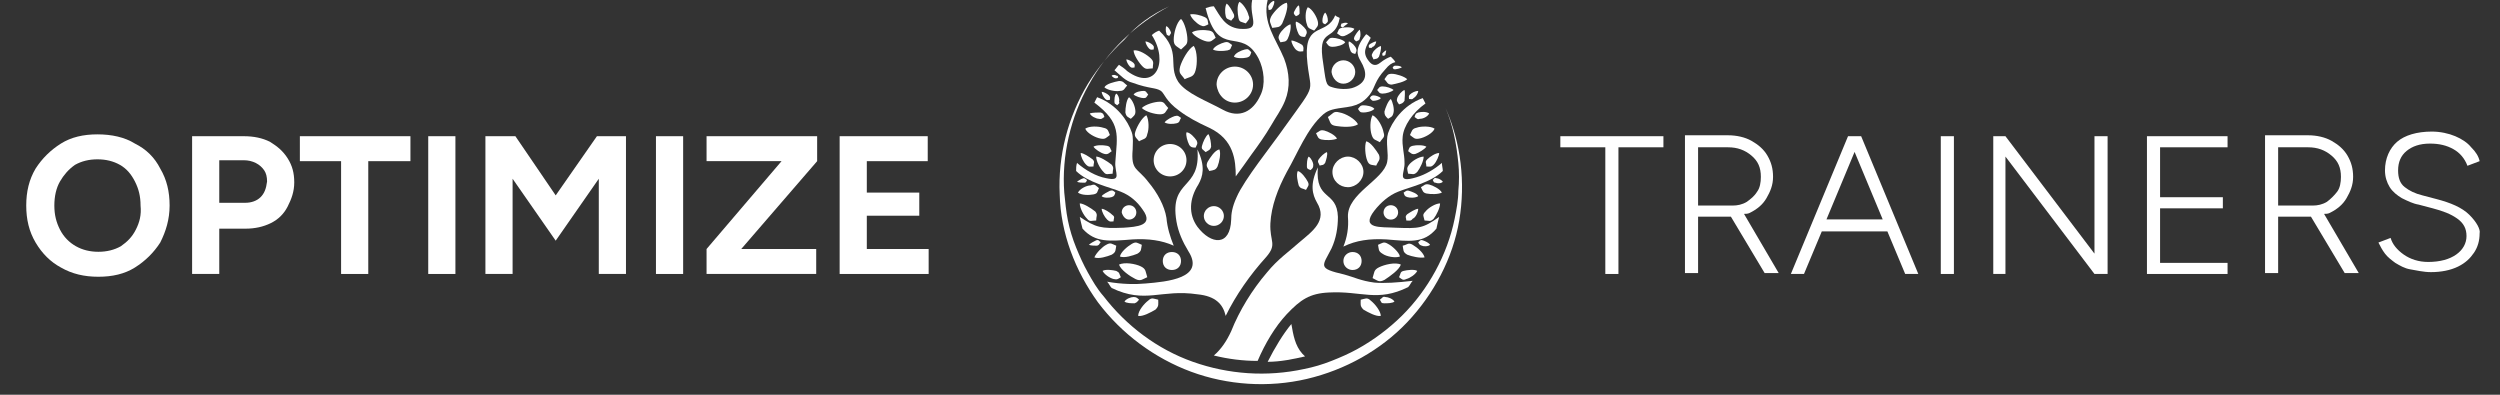
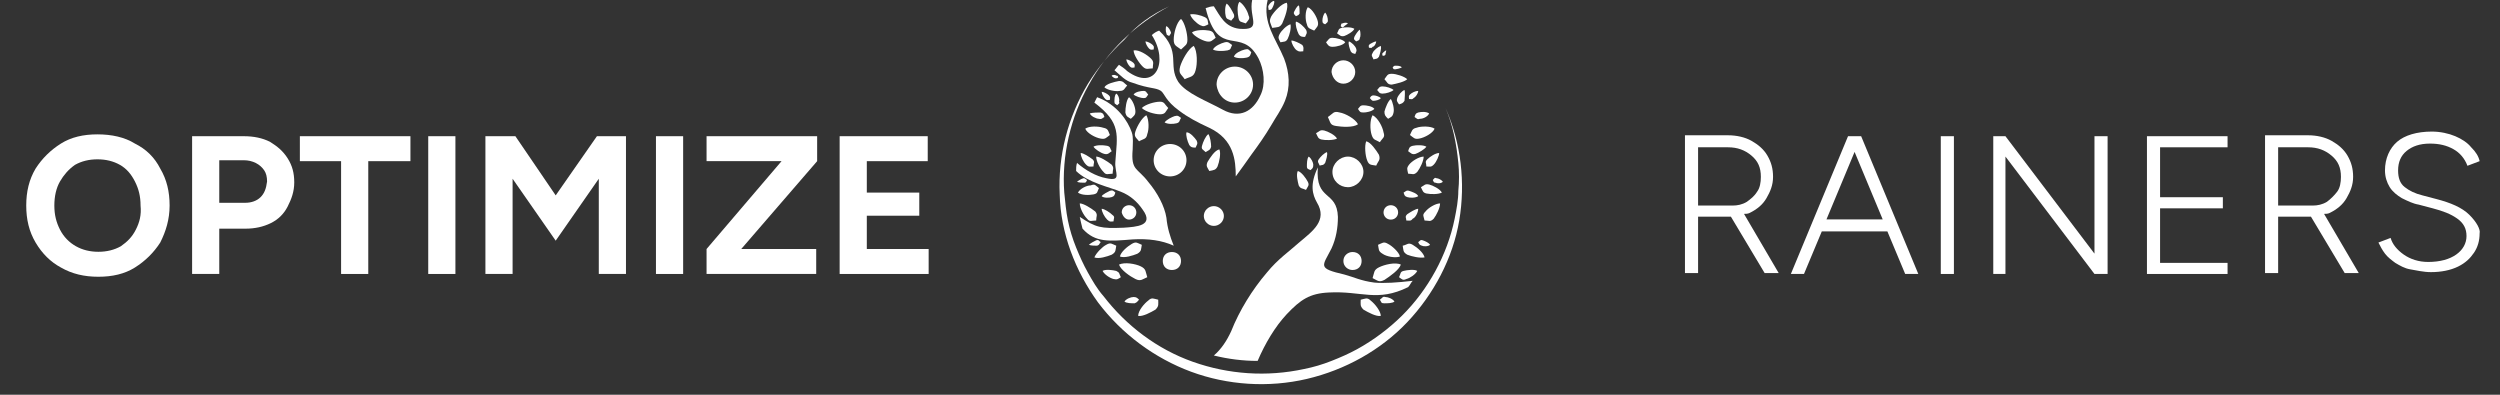
<svg xmlns="http://www.w3.org/2000/svg" width="133" height="21" viewBox="0 0 133 21" fill="none">
  <rect x="0" y="0" width="133" height="21" fill="#333333" stroke="none" />
  <path d="M7.179 7.639C6.63 7.295 5.932 7.148 5.184 7.148C4.437 7.148 3.788 7.295 3.24 7.639C2.692 7.984 2.243 8.426 1.894 8.968C1.545 9.558 1.396 10.197 1.396 10.935C1.396 11.673 1.545 12.312 1.894 12.903C2.243 13.493 2.692 13.936 3.24 14.231C3.838 14.575 4.486 14.723 5.234 14.723C5.982 14.723 6.63 14.575 7.179 14.231C7.727 13.886 8.176 13.444 8.525 12.903C8.824 12.312 9.023 11.673 9.023 10.935C9.023 10.197 8.874 9.558 8.525 8.968C8.225 8.377 7.777 7.935 7.179 7.639ZM7.228 12.214C7.029 12.607 6.78 12.854 6.431 13.099C6.082 13.296 5.683 13.395 5.234 13.395C4.786 13.395 4.387 13.296 4.038 13.099C3.689 12.903 3.39 12.607 3.19 12.214C2.991 11.82 2.891 11.427 2.891 10.935C2.891 10.443 2.991 10.001 3.19 9.656C3.39 9.312 3.639 9.017 3.988 8.771C4.337 8.574 4.736 8.476 5.184 8.476C5.633 8.476 6.032 8.574 6.381 8.771C6.73 8.968 6.979 9.263 7.179 9.656C7.378 10.05 7.478 10.443 7.478 10.935C7.527 11.427 7.428 11.82 7.228 12.214Z" fill="white" />
  <path d="M14.358 7.541C13.959 7.344 13.51 7.246 12.962 7.246H11.466H10.22V14.575H11.665V12.165H13.061C13.56 12.165 14.009 12.066 14.407 11.87C14.806 11.673 15.105 11.378 15.305 10.984C15.504 10.591 15.654 10.197 15.654 9.705C15.654 9.214 15.554 8.82 15.305 8.426C15.056 8.033 14.756 7.787 14.358 7.541ZM13.859 10.492C13.66 10.689 13.361 10.788 13.061 10.788H11.665V8.525H12.962C13.211 8.525 13.41 8.574 13.61 8.672C13.809 8.771 13.959 8.918 14.059 9.066C14.158 9.214 14.208 9.41 14.208 9.656C14.158 10.05 14.059 10.296 13.859 10.492Z" fill="white" />
  <path d="M15.953 8.574H18.146V14.575H19.592V8.574H21.835V7.246H15.953V8.574Z" fill="white" />
  <path d="M24.228 7.246H22.782V14.575H24.228V7.246Z" fill="white" />
  <path d="M31.856 7.246H31.756L29.563 10.394L27.419 7.246H27.27H25.824V14.575H27.27V9.509L29.563 12.804L31.856 9.509V14.575H33.302V7.246H31.856Z" fill="white" />
  <path d="M36.343 7.246H34.897V14.575H36.343V7.246Z" fill="white" />
  <path d="M37.589 8.574H41.578L37.589 13.247V14.575H43.422V13.247H39.434L43.472 8.574V7.246H37.589V8.574Z" fill="white" />
  <path d="M46.114 11.476H48.906V10.246H46.114V8.574H49.355V7.246H46.114H45.765H44.669V14.575H45.765H46.114H49.404V13.247H46.114V11.476Z" fill="white" />
-   <path d="M83.01 7.836H85.403V14.575H86.101V7.836H88.494V7.246H83.01V7.836Z" fill="white" />
  <path d="M93.08 11.329C93.479 11.132 93.778 10.886 93.977 10.542C94.177 10.197 94.326 9.853 94.326 9.41C94.326 8.968 94.227 8.623 94.027 8.279C93.828 7.935 93.529 7.689 93.18 7.492C92.831 7.295 92.382 7.197 91.933 7.197H90.338H89.64V14.526H90.338V11.525H91.784C91.883 11.525 91.983 11.525 92.083 11.525L93.878 14.526H94.626L92.781 11.378C92.881 11.378 92.98 11.378 93.08 11.329ZM90.338 10.984V7.836H91.933C92.432 7.836 92.831 7.984 93.18 8.279C93.529 8.574 93.678 8.918 93.678 9.41C93.678 9.705 93.628 10.001 93.479 10.197C93.329 10.443 93.13 10.591 92.93 10.738C92.681 10.886 92.432 10.935 92.183 10.935H90.338V10.984Z" fill="white" />
  <path d="M98.315 7.246L95.274 14.575H95.972L96.919 12.312H100.409L101.356 14.575H102.054L99.013 7.246H98.315ZM100.16 11.673H97.168L98.664 8.082L100.16 11.673Z" fill="white" />
  <path d="M103.948 7.246H103.25V14.575H103.948V7.246Z" fill="white" />
  <path d="M111.426 13.493L106.69 7.246H106.042V14.575H106.69V8.328L111.426 14.575H112.124V7.246H111.426V13.493Z" fill="white" />
  <path d="M114.218 7.246V14.575H114.916H118.506V13.985H114.916V11.083H118.256V10.492H114.916V7.836H118.506V7.246H114.916H114.218Z" fill="white" />
  <path d="M123.939 11.329C124.338 11.132 124.637 10.886 124.837 10.542C125.036 10.197 125.186 9.853 125.186 9.41C125.186 8.968 125.086 8.623 124.887 8.279C124.687 7.935 124.388 7.689 124.039 7.492C123.69 7.295 123.241 7.197 122.793 7.197H121.197H120.5V14.526H121.197V11.525H122.643C122.743 11.525 122.843 11.525 122.942 11.525L124.737 14.526H125.485L123.64 11.378C123.74 11.378 123.84 11.378 123.939 11.329ZM121.197 10.984V7.836H122.793C123.291 7.836 123.69 7.984 124.039 8.279C124.388 8.574 124.538 8.918 124.538 9.41C124.538 9.705 124.488 10.001 124.338 10.197C124.189 10.394 123.989 10.591 123.79 10.738C123.541 10.886 123.291 10.935 123.042 10.935H121.197V10.984Z" fill="white" />
  <path d="M131.368 11.427C130.969 11.034 130.37 10.787 129.623 10.591L128.875 10.394C128.476 10.296 128.177 10.148 127.928 9.951C127.678 9.755 127.579 9.459 127.579 9.066C127.579 8.623 127.728 8.279 128.027 8.033C128.326 7.787 128.725 7.639 129.274 7.639C129.772 7.639 130.171 7.738 130.52 7.935C130.869 8.131 131.118 8.426 131.268 8.82L131.916 8.574C131.866 8.328 131.717 8.082 131.467 7.836C131.268 7.59 130.969 7.394 130.62 7.246C130.271 7.098 129.822 7 129.373 7C128.576 7 127.928 7.197 127.529 7.541C127.13 7.885 126.881 8.426 126.881 9.066C126.881 9.41 126.98 9.705 127.13 9.951C127.28 10.197 127.529 10.394 127.778 10.542C128.077 10.689 128.376 10.837 128.675 10.886L129.423 11.083C129.972 11.23 130.37 11.378 130.719 11.624C131.068 11.87 131.218 12.165 131.218 12.558C131.218 12.952 131.019 13.296 130.67 13.542C130.321 13.788 129.822 13.936 129.174 13.936C128.675 13.936 128.227 13.788 127.878 13.542C127.529 13.296 127.28 13.001 127.18 12.657L126.532 12.903C126.631 13.099 126.731 13.296 126.881 13.493C127.03 13.69 127.23 13.837 127.429 13.985C127.678 14.132 127.928 14.28 128.227 14.329C128.526 14.378 128.925 14.477 129.324 14.477C129.872 14.477 130.37 14.378 130.769 14.182C131.168 13.985 131.417 13.739 131.617 13.444C131.816 13.149 131.916 12.804 131.916 12.411C131.966 12.214 131.766 11.82 131.368 11.427Z" fill="white" />
-   <path d="M68.701 17.237C68.799 17.812 68.896 18.386 69.284 18.817C69.332 18.865 69.381 18.913 69.429 18.961C68.799 19.104 68.119 19.248 67.44 19.248C67.828 18.482 68.265 17.764 68.701 17.237ZM63.703 7.948C64.14 8.858 63.994 9.385 63.752 9.816C63.266 10.582 63.218 11.396 63.703 12.066C64.431 13.024 65.45 13.119 65.499 11.683C65.499 11.396 65.547 11.012 65.79 10.486C66.178 9.576 67.682 7.709 68.313 6.799C70.206 4.166 69.672 5.123 69.526 3.016C69.429 1.149 70.594 1.915 71.031 0.814C71.128 0.91 71.225 0.91 71.273 0.958C71.031 2.25 70.157 1.436 70.351 3.064C70.546 4.357 70.497 4.549 70.885 4.644C71.176 4.74 71.71 4.788 72.05 4.644C72.778 4.357 72.729 3.83 72.39 3.256C72.195 2.921 72.05 2.586 72.681 1.819C72.778 1.867 72.826 1.915 72.923 2.011C72.681 2.49 72.438 2.777 72.826 3.256C72.972 3.447 73.166 3.543 73.409 3.352C73.651 3.16 73.845 3.064 73.991 3.016C74.088 3.112 74.185 3.208 74.234 3.304C74.04 3.352 73.894 3.447 73.7 3.687C73.118 4.309 73.166 4.644 72.875 5.027C72.681 5.267 72.39 5.602 71.662 5.698C70.934 5.794 70.691 5.841 70.4 6.081C69.526 6.847 69.041 8.14 68.459 9.145C67.974 10.055 67.634 10.965 67.585 11.874C67.537 12.88 67.974 12.976 67.343 13.694C66.518 14.604 65.741 15.705 65.207 16.806C65.062 16.184 64.674 15.753 63.703 15.657C61.762 15.37 60.937 16.184 59.142 15.322C59.044 15.226 58.996 15.082 58.899 14.987C59.724 15.13 60.403 15.13 60.937 15.082C62.102 14.987 64.14 14.795 63.218 13.359C62.927 12.88 62.684 12.353 62.587 11.779C62.199 9.48 63.897 10.151 63.703 7.948ZM73.797 8.618C73.894 8.188 73.7 7.565 73.845 7.086C74.04 6.512 74.622 5.602 75.689 5.219C75.738 5.315 75.787 5.41 75.835 5.506C75.156 5.985 74.67 6.703 74.622 7.278C74.573 7.757 74.719 8.188 74.719 8.618C74.767 9.193 74.234 9.768 75.35 9.432C75.835 9.289 76.32 9.002 76.709 8.666C76.709 8.81 76.757 8.954 76.757 9.097C76.126 9.72 74.962 9.959 74.379 10.199C73.894 10.39 73.457 10.773 73.118 11.204C72.341 12.21 73.506 12.066 74.234 12.114C75.495 12.162 75.689 12.162 76.563 11.539C76.514 11.731 76.466 11.922 76.417 12.162C75.738 12.976 74.962 12.832 73.748 12.736C72.875 12.688 72.147 12.784 71.468 13.119C71.662 12.64 71.759 12.114 71.71 11.539C71.662 10.294 73.603 9.576 73.797 8.618Z" fill="white" />
  <path d="M61.083 9.672C61.569 10.246 61.957 10.965 62.054 11.587C62.102 12.114 62.248 12.593 62.442 13.071C61.811 12.784 61.083 12.688 60.258 12.736C59.045 12.832 58.269 12.928 57.589 12.162C57.541 11.97 57.492 11.779 57.444 11.539C58.317 12.114 58.56 12.162 59.773 12.114C60.452 12.066 61.423 12.018 60.792 11.156C60.501 10.725 60.113 10.39 59.627 10.199C59.045 9.959 57.88 9.72 57.249 9.097C57.249 8.954 57.249 8.81 57.298 8.666C57.735 9.049 58.317 9.385 58.851 9.48C59.724 9.672 59.288 9.193 59.336 8.618C59.433 7.182 59.676 6.56 58.22 5.458C58.269 5.363 58.317 5.267 58.366 5.171C59.433 5.554 60.016 6.464 60.21 7.038C60.307 7.326 60.258 7.661 60.258 7.948C60.161 9.097 60.501 8.906 61.083 9.672ZM70.061 10.773C69.818 10.342 69.673 9.816 70.109 8.906C69.964 10.725 71.128 10.103 71.177 11.539C71.177 12.114 71.08 12.688 70.837 13.215C70.352 14.173 70.061 14.268 71.517 14.604C72.05 14.747 72.39 14.939 73.118 15.034C73.652 15.082 74.331 15.034 75.156 14.939C75.059 15.034 75.011 15.178 74.914 15.274C73.264 16.088 72.439 15.465 70.692 15.561C69.673 15.609 69.187 15.944 68.459 16.71C67.829 17.381 67.295 18.29 66.906 19.2C66.13 19.2 65.354 19.104 64.577 18.913C64.965 18.578 65.257 18.147 65.499 17.62C65.936 16.519 66.615 15.418 67.392 14.508C67.974 13.79 68.605 13.359 69.139 12.88C69.818 12.305 70.643 11.731 70.061 10.773ZM65.742 9.385C65.742 8.523 65.645 7.421 64.335 6.799C63.704 6.512 63.17 6.224 62.733 5.889C62.005 5.363 61.957 4.98 61.763 4.836C61.471 4.644 61.18 4.74 60.258 4.405C59.87 4.309 59.627 4.022 59.288 3.735C59.385 3.639 59.433 3.543 59.53 3.447C59.676 3.543 59.822 3.639 59.967 3.783C61.471 4.884 62.199 3.304 61.277 1.867C61.374 1.772 61.52 1.676 61.666 1.628C62.879 2.777 62.102 3.447 62.685 4.357C63.121 4.98 64.189 5.363 65.062 5.841C65.936 6.32 66.664 5.937 67.052 5.075C67.343 4.501 67.246 3.687 66.955 3.112C66.033 1.341 64.82 3.208 64.14 0.431C64.286 0.383 64.432 0.335 64.577 0.335C64.917 0.862 65.159 1.436 65.936 1.532C67.198 1.628 66.421 0.958 66.615 0C66.761 0 66.858 0 67.004 0C67.149 0 67.295 0 67.44 0C67.149 1.197 67.877 2.059 68.314 3.112C68.605 3.878 68.653 4.644 68.362 5.363C68.168 5.841 67.877 6.224 67.634 6.655C67.295 7.23 66.955 7.709 66.567 8.235C66.324 8.571 66.033 9.002 65.742 9.385Z" fill="white" />
  <path d="M64.529 2.633C64.626 2.442 64.966 2.298 65.16 2.25C65.354 2.203 65.403 2.298 65.548 2.394C65.451 2.586 65.499 2.633 65.305 2.681C65.063 2.729 64.674 2.729 64.529 2.633ZM63.316 0.766C63.364 0.958 63.656 1.245 63.85 1.341C64.044 1.436 64.092 1.389 64.286 1.293C64.238 1.101 64.286 1.006 64.092 0.91C63.898 0.814 63.51 0.718 63.316 0.766ZM63.51 2.442C63.219 2.586 62.879 3.208 62.782 3.543C62.685 3.926 62.831 3.926 63.025 4.214C63.316 4.07 63.51 4.118 63.607 3.735C63.704 3.4 63.704 2.729 63.51 2.442ZM58.754 4.644C58.9 4.788 59.337 4.884 59.579 4.836C59.822 4.836 59.822 4.692 59.967 4.549C59.773 4.405 59.773 4.309 59.531 4.309C59.288 4.357 58.851 4.453 58.754 4.644ZM60.307 5.027C60.404 5.123 60.695 5.219 60.841 5.219C60.986 5.219 60.986 5.171 61.084 5.027C60.986 4.932 60.986 4.836 60.841 4.836C60.695 4.836 60.404 4.884 60.307 5.027ZM60.744 5.746C60.938 5.937 61.423 6.081 61.714 6.081C62.005 6.081 62.005 5.937 62.151 5.746C61.957 5.554 61.957 5.411 61.714 5.411C61.423 5.411 60.938 5.554 60.744 5.746ZM58.609 4.884C58.609 4.98 58.706 5.171 58.803 5.267C58.9 5.363 58.948 5.315 59.045 5.315C59.045 5.219 59.094 5.171 58.997 5.075C58.9 4.98 58.706 4.884 58.609 4.884ZM60.064 5.171C59.919 5.315 59.87 5.746 59.87 5.985C59.919 6.225 60.016 6.225 60.161 6.32C60.307 6.177 60.404 6.129 60.404 5.937C60.404 5.698 60.258 5.315 60.064 5.171ZM60.986 6.129C60.744 6.272 60.501 6.703 60.404 6.991C60.307 7.278 60.453 7.326 60.598 7.517C60.841 7.374 60.986 7.422 61.035 7.134C61.132 6.895 61.132 6.368 60.986 6.129ZM63.122 7.038C63.073 7.182 63.17 7.517 63.267 7.709C63.364 7.852 63.461 7.852 63.607 7.852C63.656 7.709 63.752 7.661 63.656 7.469C63.558 7.326 63.316 7.038 63.122 7.038ZM64.869 7.948C64.626 7.996 64.383 8.379 64.238 8.619C64.141 8.858 64.238 8.906 64.335 9.097C64.578 9.049 64.674 9.049 64.772 8.858C64.869 8.619 64.966 8.14 64.869 7.948ZM57.492 8.14C57.492 8.331 57.638 8.619 57.784 8.762C57.929 8.906 57.978 8.858 58.172 8.858C58.172 8.666 58.269 8.619 58.123 8.475C57.929 8.331 57.638 8.14 57.492 8.14ZM58.609 11.108C58.609 11.252 58.754 11.539 58.9 11.683C59.045 11.826 59.094 11.779 59.239 11.779C59.239 11.635 59.337 11.539 59.191 11.444C59.045 11.3 58.754 11.108 58.609 11.108ZM57.347 10.246C57.541 10.39 57.929 10.39 58.172 10.342C58.414 10.294 58.366 10.199 58.463 10.007C58.269 9.863 58.269 9.768 58.026 9.863C57.784 9.863 57.444 10.055 57.347 10.246ZM58.657 14.412C58.754 14.604 59.045 14.795 59.239 14.843C59.434 14.891 59.482 14.843 59.628 14.747C59.531 14.556 59.579 14.508 59.385 14.412C59.191 14.364 58.803 14.316 58.657 14.412ZM59.531 14.077C59.628 14.364 60.113 14.699 60.404 14.843C60.695 14.987 60.792 14.843 61.035 14.747C60.938 14.46 60.986 14.316 60.695 14.173C60.404 14.029 59.822 13.933 59.531 14.077ZM58.22 13.694C58.463 13.79 58.9 13.646 59.142 13.55C59.385 13.407 59.337 13.311 59.385 13.071C59.142 12.976 59.094 12.88 58.851 13.024C58.657 13.119 58.317 13.454 58.22 13.694ZM59.579 13.646C59.822 13.742 60.258 13.598 60.501 13.502C60.744 13.359 60.695 13.263 60.744 13.024C60.501 12.928 60.453 12.832 60.21 12.976C59.967 13.119 59.628 13.407 59.579 13.646ZM68.654 1.293C68.46 1.341 68.168 1.628 68.072 1.819C67.974 2.011 68.023 2.059 68.12 2.25C68.314 2.203 68.411 2.25 68.508 2.059C68.605 1.867 68.702 1.484 68.654 1.293ZM57.735 6.847C57.832 7.086 58.269 7.326 58.56 7.374C58.803 7.422 58.851 7.326 59.045 7.182C58.948 6.943 58.948 6.847 58.706 6.799C58.414 6.703 57.929 6.703 57.735 6.847ZM65.936 0.096C65.791 0.287 65.839 0.718 65.888 0.958C65.936 1.197 66.033 1.149 66.276 1.245C66.421 1.053 66.519 1.006 66.421 0.814C66.373 0.575 66.13 0.192 65.936 0.096ZM60.307 2.681C60.307 2.921 60.598 3.352 60.792 3.543C60.986 3.735 61.084 3.639 61.326 3.639C61.326 3.4 61.423 3.304 61.229 3.112C61.035 2.921 60.598 2.633 60.307 2.681ZM60.938 2.203C60.938 2.298 61.035 2.49 61.132 2.586C61.229 2.681 61.278 2.633 61.375 2.633C61.375 2.538 61.423 2.49 61.326 2.394C61.229 2.298 61.035 2.203 60.938 2.203ZM59.919 3.16C59.919 3.256 60.016 3.447 60.113 3.543C60.21 3.639 60.258 3.591 60.356 3.591C60.356 3.495 60.404 3.447 60.307 3.352C60.21 3.256 60.016 3.16 59.919 3.16ZM65.257 0.192C65.16 0.335 65.16 0.67 65.208 0.862C65.257 1.053 65.354 1.006 65.499 1.101C65.597 0.958 65.694 0.958 65.645 0.766C65.548 0.575 65.403 0.287 65.257 0.192ZM62.831 1.006C62.588 1.197 62.442 1.772 62.442 2.107C62.442 2.442 62.588 2.442 62.831 2.633C63.073 2.394 63.17 2.394 63.17 2.107C63.17 1.772 63.025 1.197 62.831 1.006ZM63.413 1.724C63.51 1.915 63.947 2.155 64.189 2.203C64.432 2.25 64.48 2.155 64.674 2.011C64.578 1.819 64.578 1.676 64.335 1.628C64.092 1.58 63.607 1.58 63.413 1.724ZM65.645 3.017C65.791 3.112 66.13 3.112 66.325 3.064C66.519 3.017 66.519 2.921 66.567 2.777C66.421 2.633 66.421 2.586 66.227 2.633C66.033 2.681 65.694 2.825 65.645 3.017ZM59.142 4.022C59.142 4.07 59.288 4.166 59.337 4.166C59.434 4.166 59.434 4.166 59.482 4.118C59.482 4.07 59.482 4.022 59.385 4.022C59.337 3.974 59.191 3.974 59.142 4.022ZM61.957 6.512C62.103 6.608 62.394 6.608 62.588 6.56C62.782 6.512 62.733 6.416 62.831 6.272C62.685 6.177 62.685 6.129 62.491 6.177C62.345 6.225 62.054 6.368 61.957 6.512ZM57.978 6.033C58.026 6.177 58.317 6.32 58.463 6.32C58.609 6.368 58.657 6.272 58.754 6.225C58.706 6.081 58.706 6.033 58.56 5.985C58.414 5.985 58.123 5.985 57.978 6.033ZM58.317 8.331C58.317 8.571 58.511 8.954 58.706 9.145C58.851 9.337 58.948 9.241 59.191 9.241C59.191 9.002 59.288 8.954 59.142 8.762C58.9 8.571 58.511 8.331 58.317 8.331ZM58.172 7.805C58.269 7.948 58.56 8.14 58.754 8.188C58.948 8.235 58.997 8.14 59.142 8.044C59.045 7.9 59.094 7.805 58.9 7.757C58.657 7.709 58.317 7.709 58.172 7.805ZM57.298 9.672C57.395 9.72 57.59 9.72 57.687 9.72C57.784 9.72 57.784 9.672 57.832 9.576C57.735 9.528 57.735 9.48 57.638 9.48C57.492 9.528 57.347 9.624 57.298 9.672ZM58.609 10.438C58.706 10.534 58.997 10.534 59.142 10.486C59.288 10.438 59.288 10.39 59.337 10.246C59.239 10.151 59.191 10.103 59.045 10.151C58.948 10.199 58.657 10.342 58.609 10.438ZM57.444 10.821C57.444 11.06 57.638 11.444 57.832 11.635C57.978 11.826 58.075 11.731 58.317 11.731C58.317 11.491 58.414 11.444 58.269 11.252C58.026 11.06 57.638 10.821 57.444 10.821ZM59.385 4.98C59.288 5.075 59.288 5.267 59.288 5.411C59.288 5.554 59.337 5.506 59.434 5.602C59.531 5.506 59.579 5.506 59.531 5.411C59.579 5.267 59.482 5.027 59.385 4.98ZM64.286 7.134C64.141 7.23 63.995 7.565 63.947 7.757C63.898 7.948 63.995 7.948 64.141 8.092C64.286 7.996 64.383 7.996 64.432 7.805C64.432 7.613 64.383 7.278 64.286 7.134ZM57.929 13.024C58.026 13.071 58.269 13.071 58.366 13.071C58.511 13.024 58.463 12.976 58.56 12.88C58.463 12.832 58.463 12.736 58.317 12.784C58.22 12.832 58.026 12.928 57.929 13.024ZM62.054 1.389C62.005 1.436 62.005 1.676 62.054 1.772C62.054 1.867 62.103 1.867 62.2 1.915C62.248 1.819 62.297 1.819 62.297 1.724C62.248 1.58 62.151 1.436 62.054 1.389ZM60.55 16.806C60.792 16.854 61.229 16.615 61.472 16.471C61.666 16.279 61.617 16.184 61.617 15.944C61.375 15.896 61.278 15.801 61.084 15.992C60.889 16.136 60.55 16.519 60.55 16.806ZM59.822 16.04C59.919 16.136 60.21 16.136 60.356 16.136C60.501 16.088 60.501 16.04 60.598 15.944C60.501 15.848 60.453 15.801 60.307 15.801C60.161 15.801 59.919 15.896 59.822 16.04ZM75.448 4.836C75.302 4.836 75.108 4.932 75.011 5.027C74.914 5.123 74.962 5.171 74.962 5.267C75.108 5.267 75.108 5.315 75.205 5.219C75.302 5.171 75.448 4.98 75.448 4.836ZM73.992 5.267C73.846 5.363 73.701 5.746 73.652 5.937C73.652 6.129 73.701 6.177 73.846 6.32C73.992 6.225 74.089 6.225 74.137 5.985C74.186 5.794 74.089 5.411 73.992 5.267ZM72.682 7.517C72.585 7.757 72.633 8.283 72.73 8.523C72.827 8.81 72.973 8.762 73.215 8.81C73.312 8.571 73.458 8.523 73.361 8.235C73.215 7.996 72.924 7.565 72.682 7.517ZM73.021 6.129C72.876 6.368 72.876 6.895 72.973 7.182C73.07 7.469 73.167 7.422 73.409 7.565C73.555 7.326 73.701 7.326 73.604 7.038C73.555 6.751 73.312 6.272 73.021 6.129ZM70.595 8.092C70.449 8.14 70.255 8.331 70.158 8.475C70.061 8.619 70.158 8.666 70.207 8.81C70.352 8.762 70.401 8.81 70.498 8.666C70.546 8.523 70.643 8.235 70.595 8.092ZM69.042 9.097C68.945 9.289 69.042 9.672 69.091 9.863C69.188 10.055 69.285 10.007 69.479 10.103C69.576 9.911 69.673 9.863 69.576 9.672C69.479 9.48 69.236 9.145 69.042 9.097ZM76.564 8.14C76.37 8.14 76.079 8.331 75.933 8.475C75.787 8.619 75.884 8.666 75.884 8.858C76.079 8.858 76.127 8.906 76.273 8.762C76.418 8.619 76.564 8.283 76.564 8.14ZM76.709 10.246C76.612 10.055 76.224 9.863 76.03 9.816C75.787 9.768 75.787 9.863 75.593 9.959C75.69 10.151 75.69 10.246 75.884 10.294C76.127 10.342 76.515 10.342 76.709 10.246ZM75.399 14.412C75.254 14.316 74.865 14.364 74.671 14.412C74.477 14.46 74.526 14.556 74.429 14.747C74.574 14.843 74.623 14.939 74.817 14.843C75.011 14.795 75.302 14.604 75.399 14.412ZM74.526 14.077C74.234 13.933 73.652 14.077 73.361 14.221C73.07 14.364 73.118 14.508 73.021 14.795C73.312 14.939 73.361 15.034 73.652 14.891C73.943 14.699 74.429 14.364 74.526 14.077ZM75.787 13.694C75.739 13.454 75.399 13.167 75.156 13.024C74.914 12.88 74.865 13.024 74.623 13.071C74.671 13.311 74.623 13.407 74.865 13.55C75.108 13.646 75.545 13.742 75.787 13.694ZM74.477 13.646C74.429 13.407 74.04 13.071 73.846 12.976C73.604 12.832 73.555 12.928 73.312 13.024C73.361 13.263 73.312 13.359 73.555 13.502C73.749 13.646 74.234 13.742 74.477 13.646ZM76.321 6.847C76.127 6.703 75.593 6.703 75.351 6.799C75.108 6.847 75.108 6.991 75.011 7.182C75.205 7.326 75.254 7.422 75.496 7.374C75.787 7.326 76.224 7.086 76.321 6.847ZM68.46 0.144C68.168 0.192 67.78 0.622 67.635 0.862C67.489 1.149 67.586 1.197 67.683 1.484C67.974 1.436 68.072 1.484 68.217 1.245C68.363 0.91 68.557 0.383 68.46 0.144ZM76.03 6.033C75.884 5.937 75.642 5.937 75.448 5.985C75.302 6.033 75.302 6.081 75.254 6.225C75.399 6.32 75.399 6.368 75.545 6.32C75.739 6.32 75.981 6.177 76.03 6.033ZM75.739 8.331C75.496 8.331 75.108 8.571 74.962 8.762C74.817 8.954 74.865 9.002 74.914 9.241C75.156 9.241 75.205 9.337 75.399 9.145C75.545 8.954 75.739 8.571 75.739 8.331ZM75.884 7.805C75.739 7.709 75.351 7.709 75.156 7.757C74.962 7.805 74.962 7.9 74.914 8.044C75.059 8.14 75.108 8.235 75.302 8.188C75.448 8.14 75.787 7.948 75.884 7.805ZM76.758 9.672C76.709 9.576 76.515 9.48 76.418 9.48C76.321 9.432 76.321 9.48 76.224 9.576C76.273 9.672 76.273 9.72 76.37 9.72C76.467 9.768 76.661 9.768 76.758 9.672ZM76.612 10.821C76.37 10.821 75.981 11.06 75.836 11.252C75.642 11.444 75.739 11.491 75.787 11.731C76.03 11.731 76.079 11.826 76.273 11.635C76.418 11.444 76.612 11.06 76.612 10.821ZM74.72 4.788C74.574 4.836 74.38 5.075 74.332 5.219C74.283 5.363 74.332 5.411 74.429 5.554C74.574 5.506 74.623 5.506 74.72 5.363C74.72 5.219 74.768 4.932 74.72 4.788ZM69.624 8.331C69.527 8.427 69.527 8.714 69.527 8.858C69.527 9.002 69.624 9.002 69.721 9.049C69.819 8.954 69.867 8.954 69.867 8.762C69.867 8.666 69.77 8.427 69.624 8.331ZM76.079 13.024C76.03 12.928 75.836 12.832 75.69 12.784C75.545 12.736 75.545 12.832 75.448 12.88C75.496 12.976 75.496 13.024 75.642 13.071C75.739 13.119 75.981 13.119 76.079 13.024ZM73.458 16.806C73.458 16.567 73.167 16.184 72.924 15.992C72.73 15.801 72.633 15.896 72.39 15.944C72.39 16.184 72.342 16.279 72.536 16.471C72.779 16.615 73.215 16.854 73.458 16.806ZM74.186 16.04C74.089 15.896 73.846 15.801 73.701 15.801C73.555 15.753 73.555 15.848 73.409 15.944C73.507 16.088 73.458 16.136 73.652 16.136C73.798 16.136 74.089 16.136 74.186 16.04ZM67.78 0.048C67.683 0.048 67.538 0.192 67.489 0.287C67.441 0.383 67.489 0.383 67.489 0.527C67.586 0.527 67.635 0.527 67.683 0.431C67.732 0.335 67.829 0.144 67.78 0.048ZM68.702 2.155C68.702 2.298 68.848 2.586 68.993 2.681C69.139 2.777 69.188 2.729 69.333 2.729C69.333 2.586 69.382 2.538 69.285 2.394C69.139 2.298 68.848 2.155 68.702 2.155ZM70.498 0.67C70.401 0.766 70.352 0.958 70.352 1.101C70.352 1.245 70.401 1.245 70.498 1.293C70.595 1.197 70.643 1.197 70.643 1.101C70.643 0.958 70.595 0.766 70.498 0.67ZM69.576 0.383C69.43 0.575 69.43 1.053 69.527 1.293C69.576 1.532 69.721 1.532 69.915 1.628C70.061 1.436 70.158 1.389 70.11 1.149C70.061 0.91 69.819 0.479 69.576 0.383ZM68.945 1.149C68.896 1.293 68.993 1.628 69.091 1.819C69.188 1.963 69.285 1.963 69.43 1.963C69.479 1.819 69.576 1.772 69.479 1.58C69.382 1.436 69.139 1.197 68.945 1.149ZM69.091 0.287C68.993 0.335 68.896 0.527 68.848 0.622C68.799 0.718 68.848 0.766 68.945 0.862C69.042 0.814 69.091 0.814 69.139 0.718C69.139 0.575 69.139 0.335 69.091 0.287ZM72.051 1.532C71.905 1.436 71.566 1.436 71.371 1.484C71.177 1.532 71.226 1.628 71.129 1.772C71.274 1.867 71.323 1.963 71.517 1.915C71.662 1.867 72.002 1.676 72.051 1.532ZM71.711 1.245C71.662 1.197 71.517 1.197 71.42 1.245C71.323 1.245 71.371 1.293 71.323 1.389C71.371 1.436 71.42 1.484 71.468 1.436C71.566 1.341 71.662 1.293 71.711 1.245ZM71.566 2.25C71.468 2.107 71.08 2.011 70.886 2.011C70.692 2.011 70.692 2.107 70.546 2.25C70.643 2.394 70.692 2.49 70.886 2.49C71.129 2.49 71.468 2.394 71.566 2.25ZM72.342 1.58C72.245 1.628 72.099 1.867 72.051 1.963C72.002 2.107 72.051 2.107 72.148 2.203C72.245 2.155 72.342 2.155 72.342 2.011C72.39 1.963 72.39 1.724 72.342 1.58ZM71.76 2.203C71.711 2.346 71.808 2.586 71.857 2.729C71.954 2.873 72.002 2.825 72.099 2.873C72.148 2.729 72.196 2.729 72.148 2.586C72.099 2.442 71.905 2.25 71.76 2.203ZM73.458 2.442C73.312 2.49 73.07 2.681 73.021 2.825C72.924 2.969 73.021 3.017 73.07 3.16C73.215 3.112 73.264 3.16 73.361 3.017C73.409 2.873 73.507 2.586 73.458 2.442ZM73.749 2.681C73.701 2.681 73.604 2.777 73.555 2.825C73.507 2.873 73.555 2.921 73.555 2.969C73.604 2.969 73.652 2.969 73.701 2.921C73.701 2.873 73.749 2.729 73.749 2.681ZM73.215 2.203C73.118 2.203 72.973 2.298 72.876 2.346C72.779 2.442 72.827 2.442 72.827 2.538C72.924 2.538 72.973 2.586 73.021 2.49C73.118 2.49 73.215 2.298 73.215 2.203ZM74.574 3.591C74.526 3.495 74.332 3.495 74.234 3.495C74.137 3.495 74.137 3.543 74.089 3.591C74.137 3.687 74.137 3.687 74.234 3.687C74.283 3.687 74.477 3.639 74.574 3.591ZM74.865 4.214C74.72 4.07 74.283 3.926 74.04 3.926C73.798 3.926 73.798 4.022 73.652 4.214C73.798 4.357 73.798 4.501 74.04 4.501C74.283 4.453 74.72 4.357 74.865 4.214ZM74.137 4.788C74.04 4.692 73.749 4.597 73.555 4.597C73.361 4.597 73.361 4.692 73.264 4.788C73.361 4.884 73.361 4.98 73.555 4.98C73.749 4.98 74.04 4.884 74.137 4.788ZM73.458 5.219C73.361 5.123 73.167 5.075 73.07 5.075C72.973 5.075 72.924 5.123 72.876 5.219C72.973 5.315 72.973 5.363 73.07 5.363C73.167 5.363 73.409 5.315 73.458 5.219ZM72.245 6.608C72.099 6.32 71.566 6.033 71.274 5.985C70.935 5.889 70.935 6.033 70.643 6.225C70.789 6.512 70.74 6.655 71.08 6.703C71.371 6.751 72.002 6.799 72.245 6.608ZM73.118 5.794C73.021 5.65 72.682 5.602 72.536 5.602C72.342 5.602 72.342 5.698 72.245 5.794C72.342 5.937 72.342 5.985 72.536 5.985C72.682 5.985 72.973 5.937 73.118 5.794ZM71.129 7.374C71.032 7.182 70.643 6.991 70.449 6.943C70.207 6.895 70.207 6.991 70.013 7.086C70.11 7.278 70.11 7.374 70.304 7.422C70.498 7.469 70.935 7.469 71.129 7.374ZM60.064 11.683C60.258 11.683 60.453 11.539 60.453 11.3C60.453 11.108 60.307 10.917 60.064 10.917C59.87 10.917 59.676 11.06 59.676 11.3C59.725 11.491 59.87 11.683 60.064 11.683ZM75.448 11.108C75.302 11.108 75.011 11.3 74.865 11.396C74.72 11.539 74.817 11.587 74.817 11.731C74.962 11.731 75.059 11.779 75.156 11.635C75.302 11.587 75.448 11.3 75.448 11.108ZM75.448 10.438C75.399 10.294 75.108 10.199 74.962 10.151C74.817 10.103 74.768 10.199 74.671 10.246C74.72 10.39 74.72 10.438 74.865 10.486C75.011 10.534 75.302 10.534 75.448 10.438ZM73.992 11.683C74.234 11.683 74.38 11.491 74.38 11.3C74.38 11.06 74.186 10.917 73.992 10.917C73.749 10.917 73.604 11.108 73.604 11.3C73.604 11.491 73.749 11.683 73.992 11.683Z" fill="white" />
  <mask id="mask0_231_1183" style="mask-type:luminance" maskUnits="userSpaceOnUse" x="58" y="0" width="18" height="17">
    <mask id="mask1_231_1183" style="mask-type:luminance" maskUnits="userSpaceOnUse" x="58" y="0" width="18" height="20">
      <mask id="mask2_231_1183" style="mask-type:luminance" maskUnits="userSpaceOnUse" x="58" y="0" width="19" height="20">
        <path d="M68.701 17.237C68.799 17.812 68.896 18.386 69.284 18.817C69.332 18.865 69.381 18.913 69.429 18.961C68.799 19.104 68.119 19.248 67.44 19.248C67.828 18.482 68.265 17.764 68.701 17.237ZM63.703 7.948C64.14 8.858 63.994 9.385 63.752 9.816C63.266 10.582 63.218 11.396 63.703 12.066C64.431 13.024 65.45 13.119 65.499 11.683C65.499 11.396 65.547 11.012 65.79 10.486C66.178 9.576 67.682 7.709 68.313 6.799C70.206 4.166 69.672 5.123 69.526 3.016C69.429 1.149 70.594 1.915 71.031 0.814C71.128 0.91 71.225 0.91 71.273 0.958C71.031 2.25 70.157 1.436 70.351 3.064C70.546 4.357 70.497 4.549 70.885 4.644C71.176 4.74 71.71 4.788 72.05 4.644C72.778 4.357 72.729 3.83 72.39 3.256C72.195 2.921 72.05 2.586 72.681 1.819C72.778 1.867 72.826 1.915 72.923 2.011C72.681 2.49 72.438 2.777 72.826 3.256C72.972 3.447 73.166 3.543 73.409 3.352C73.651 3.16 73.845 3.064 73.991 3.016C74.088 3.112 74.185 3.208 74.234 3.304C74.04 3.352 73.894 3.447 73.7 3.687C73.118 4.309 73.166 4.644 72.875 5.027C72.681 5.267 72.39 5.602 71.662 5.698C70.934 5.794 70.691 5.841 70.4 6.081C69.526 6.847 69.041 8.14 68.459 9.145C67.974 10.055 67.634 10.965 67.585 11.874C67.537 12.88 67.974 12.976 67.343 13.694C66.518 14.604 65.741 15.705 65.207 16.806C65.062 16.184 64.674 15.753 63.703 15.657C61.762 15.37 60.937 16.184 59.142 15.322C59.044 15.226 58.996 15.082 58.899 14.987C59.724 15.13 60.403 15.13 60.937 15.082C62.102 14.987 64.14 14.795 63.218 13.359C62.927 12.88 62.684 12.353 62.587 11.779C62.199 9.48 63.897 10.151 63.703 7.948ZM73.797 8.618C73.894 8.188 73.7 7.565 73.845 7.086C74.04 6.512 74.622 5.602 75.689 5.219C75.738 5.315 75.787 5.41 75.835 5.506C75.156 5.985 74.67 6.703 74.622 7.278C74.573 7.757 74.719 8.188 74.719 8.618C74.767 9.193 74.234 9.768 75.35 9.432C75.835 9.289 76.32 9.002 76.709 8.666C76.709 8.81 76.757 8.954 76.757 9.097C76.126 9.72 74.962 9.959 74.379 10.199C73.894 10.39 73.457 10.773 73.118 11.204C72.341 12.21 73.506 12.066 74.234 12.114C75.495 12.162 75.689 12.162 76.563 11.539C76.514 11.731 76.466 11.922 76.417 12.162C75.738 12.976 74.962 12.832 73.748 12.736C72.875 12.688 72.147 12.784 71.468 13.119C71.662 12.64 71.759 12.114 71.71 11.539C71.662 10.294 73.603 9.576 73.797 8.618Z" fill="white" />
      </mask>
      <g mask="url(#mask2_231_1183)">
-         <path d="M61.083 9.672C61.569 10.246 61.957 10.965 62.054 11.587C62.102 12.114 62.248 12.593 62.442 13.071C61.811 12.784 61.083 12.688 60.258 12.736C59.045 12.832 58.269 12.928 57.589 12.162C57.541 11.97 57.492 11.779 57.444 11.539C58.317 12.114 58.56 12.162 59.773 12.114C60.452 12.066 61.423 12.018 60.792 11.156C60.501 10.725 60.113 10.39 59.627 10.199C59.045 9.959 57.88 9.72 57.249 9.097C57.249 8.954 57.249 8.81 57.298 8.666C57.735 9.049 58.317 9.385 58.851 9.48C59.724 9.672 59.288 9.193 59.336 8.618C59.433 7.182 59.676 6.56 58.22 5.458C58.269 5.363 58.317 5.267 58.366 5.171C59.433 5.554 60.016 6.464 60.21 7.038C60.307 7.326 60.258 7.661 60.258 7.948C60.161 9.097 60.501 8.906 61.083 9.672ZM70.061 10.773C69.818 10.342 69.673 9.816 70.109 8.906C69.964 10.725 71.128 10.103 71.177 11.539C71.177 12.114 71.08 12.688 70.837 13.215C70.352 14.173 70.061 14.268 71.517 14.604C72.05 14.747 72.39 14.939 73.118 15.034C73.652 15.082 74.331 15.034 75.156 14.939C75.059 15.034 75.011 15.178 74.914 15.274C73.264 16.088 72.439 15.465 70.692 15.561C69.673 15.609 69.187 15.944 68.459 16.71C67.829 17.381 67.295 18.29 66.906 19.2C66.13 19.2 65.354 19.104 64.577 18.913C64.965 18.578 65.257 18.147 65.499 17.62C65.936 16.519 66.615 15.418 67.392 14.508C67.974 13.79 68.605 13.359 69.139 12.88C69.818 12.305 70.643 11.731 70.061 10.773ZM65.742 9.385C65.742 8.523 65.645 7.421 64.335 6.799C63.704 6.512 63.17 6.224 62.733 5.889C62.005 5.363 61.957 4.98 61.763 4.836C61.471 4.644 61.18 4.74 60.258 4.405C59.87 4.309 59.627 4.022 59.288 3.735C59.385 3.639 59.433 3.543 59.53 3.447C59.676 3.543 59.822 3.639 59.967 3.783C61.471 4.884 62.199 3.304 61.277 1.867C61.374 1.772 61.52 1.676 61.666 1.628C62.879 2.777 62.102 3.447 62.685 4.357C63.121 4.98 64.189 5.363 65.062 5.841C65.936 6.32 66.664 5.937 67.052 5.075C67.343 4.501 67.246 3.687 66.955 3.112C66.033 1.341 64.82 3.208 64.14 0.431C64.286 0.383 64.432 0.335 64.577 0.335C64.917 0.862 65.159 1.436 65.936 1.532C67.198 1.628 66.421 0.958 66.615 0C66.761 0 66.858 0 67.004 0C67.149 0 67.295 0 67.44 0C67.149 1.197 67.877 2.059 68.314 3.112C68.605 3.878 68.653 4.644 68.362 5.363C68.168 5.841 67.877 6.224 67.634 6.655C67.295 7.23 66.955 7.709 66.567 8.235C66.324 8.571 66.033 9.002 65.742 9.385Z" fill="white" />
-       </g>
+         </g>
    </mask>
    <g mask="url(#mask1_231_1183)">
      <path d="M64.529 2.633C64.626 2.442 64.966 2.298 65.16 2.25C65.354 2.203 65.403 2.298 65.548 2.394C65.451 2.586 65.499 2.633 65.305 2.681C65.063 2.729 64.674 2.729 64.529 2.633ZM63.316 0.766C63.364 0.958 63.656 1.245 63.85 1.341C64.044 1.436 64.092 1.389 64.286 1.293C64.238 1.101 64.286 1.006 64.092 0.91C63.898 0.814 63.51 0.718 63.316 0.766ZM63.51 2.442C63.219 2.586 62.879 3.208 62.782 3.543C62.685 3.926 62.831 3.926 63.025 4.214C63.316 4.07 63.51 4.118 63.607 3.735C63.704 3.4 63.704 2.729 63.51 2.442ZM58.754 4.644C58.9 4.788 59.337 4.884 59.579 4.836C59.822 4.836 59.822 4.692 59.967 4.549C59.773 4.405 59.773 4.309 59.531 4.309C59.288 4.357 58.851 4.453 58.754 4.644ZM60.307 5.027C60.404 5.123 60.695 5.219 60.841 5.219C60.986 5.219 60.986 5.171 61.084 5.027C60.986 4.932 60.986 4.836 60.841 4.836C60.695 4.836 60.404 4.884 60.307 5.027ZM60.744 5.746C60.938 5.937 61.423 6.081 61.714 6.081C62.005 6.081 62.005 5.937 62.151 5.746C61.957 5.554 61.957 5.411 61.714 5.411C61.423 5.411 60.938 5.554 60.744 5.746ZM58.609 4.884C58.609 4.98 58.706 5.171 58.803 5.267C58.9 5.363 58.948 5.315 59.045 5.315C59.045 5.219 59.094 5.171 58.997 5.075C58.9 4.98 58.706 4.884 58.609 4.884ZM60.064 5.171C59.919 5.315 59.87 5.746 59.87 5.985C59.919 6.225 60.016 6.225 60.161 6.32C60.307 6.177 60.404 6.129 60.404 5.937C60.404 5.698 60.258 5.315 60.064 5.171ZM60.986 6.129C60.744 6.272 60.501 6.703 60.404 6.991C60.307 7.278 60.453 7.326 60.598 7.517C60.841 7.374 60.986 7.422 61.035 7.134C61.132 6.895 61.132 6.368 60.986 6.129ZM63.122 7.038C63.073 7.182 63.17 7.517 63.267 7.709C63.364 7.852 63.461 7.852 63.607 7.852C63.656 7.709 63.752 7.661 63.656 7.469C63.558 7.326 63.316 7.038 63.122 7.038ZM64.869 7.948C64.626 7.996 64.383 8.379 64.238 8.619C64.141 8.858 64.238 8.906 64.335 9.097C64.578 9.049 64.674 9.049 64.772 8.858C64.869 8.619 64.966 8.14 64.869 7.948ZM57.492 8.14C57.492 8.331 57.638 8.619 57.784 8.762C57.929 8.906 57.978 8.858 58.172 8.858C58.172 8.666 58.269 8.619 58.123 8.475C57.929 8.331 57.638 8.14 57.492 8.14ZM58.609 11.108C58.609 11.252 58.754 11.539 58.9 11.683C59.045 11.826 59.094 11.779 59.239 11.779C59.239 11.635 59.337 11.539 59.191 11.444C59.045 11.3 58.754 11.108 58.609 11.108ZM57.347 10.246C57.541 10.39 57.929 10.39 58.172 10.342C58.414 10.294 58.366 10.199 58.463 10.007C58.269 9.863 58.269 9.768 58.026 9.863C57.784 9.863 57.444 10.055 57.347 10.246ZM58.657 14.412C58.754 14.604 59.045 14.795 59.239 14.843C59.434 14.891 59.482 14.843 59.628 14.747C59.531 14.556 59.579 14.508 59.385 14.412C59.191 14.364 58.803 14.316 58.657 14.412ZM59.531 14.077C59.628 14.364 60.113 14.699 60.404 14.843C60.695 14.987 60.792 14.843 61.035 14.747C60.938 14.46 60.986 14.316 60.695 14.173C60.404 14.029 59.822 13.933 59.531 14.077ZM58.22 13.694C58.463 13.79 58.9 13.646 59.142 13.55C59.385 13.407 59.337 13.311 59.385 13.071C59.142 12.976 59.094 12.88 58.851 13.024C58.657 13.119 58.317 13.454 58.22 13.694ZM59.579 13.646C59.822 13.742 60.258 13.598 60.501 13.502C60.744 13.359 60.695 13.263 60.744 13.024C60.501 12.928 60.453 12.832 60.21 12.976C59.967 13.119 59.628 13.407 59.579 13.646ZM68.654 1.293C68.46 1.341 68.168 1.628 68.072 1.819C67.974 2.011 68.023 2.059 68.12 2.25C68.314 2.203 68.411 2.25 68.508 2.059C68.605 1.867 68.702 1.484 68.654 1.293ZM57.735 6.847C57.832 7.086 58.269 7.326 58.56 7.374C58.803 7.422 58.851 7.326 59.045 7.182C58.948 6.943 58.948 6.847 58.706 6.799C58.414 6.703 57.929 6.703 57.735 6.847ZM65.936 0.096C65.791 0.287 65.839 0.718 65.888 0.958C65.936 1.197 66.033 1.149 66.276 1.245C66.421 1.053 66.519 1.006 66.421 0.814C66.373 0.575 66.13 0.192 65.936 0.096ZM60.307 2.681C60.307 2.921 60.598 3.352 60.792 3.543C60.986 3.735 61.084 3.639 61.326 3.639C61.326 3.4 61.423 3.304 61.229 3.112C61.035 2.921 60.598 2.633 60.307 2.681ZM60.938 2.203C60.938 2.298 61.035 2.49 61.132 2.586C61.229 2.681 61.278 2.633 61.375 2.633C61.375 2.538 61.423 2.49 61.326 2.394C61.229 2.298 61.035 2.203 60.938 2.203ZM59.919 3.16C59.919 3.256 60.016 3.447 60.113 3.543C60.21 3.639 60.258 3.591 60.356 3.591C60.356 3.495 60.404 3.447 60.307 3.352C60.21 3.256 60.016 3.16 59.919 3.16ZM65.257 0.192C65.16 0.335 65.16 0.67 65.208 0.862C65.257 1.053 65.354 1.006 65.499 1.101C65.597 0.958 65.694 0.958 65.645 0.766C65.548 0.575 65.403 0.287 65.257 0.192ZM62.831 1.006C62.588 1.197 62.442 1.772 62.442 2.107C62.442 2.442 62.588 2.442 62.831 2.633C63.073 2.394 63.17 2.394 63.17 2.107C63.17 1.772 63.025 1.197 62.831 1.006ZM63.413 1.724C63.51 1.915 63.947 2.155 64.189 2.203C64.432 2.25 64.48 2.155 64.674 2.011C64.578 1.819 64.578 1.676 64.335 1.628C64.092 1.58 63.607 1.58 63.413 1.724ZM65.645 3.017C65.791 3.112 66.13 3.112 66.325 3.064C66.519 3.017 66.519 2.921 66.567 2.777C66.421 2.633 66.421 2.586 66.227 2.633C66.033 2.681 65.694 2.825 65.645 3.017ZM59.142 4.022C59.142 4.07 59.288 4.166 59.337 4.166C59.434 4.166 59.434 4.166 59.482 4.118C59.482 4.07 59.482 4.022 59.385 4.022C59.337 3.974 59.191 3.974 59.142 4.022ZM61.957 6.512C62.103 6.608 62.394 6.608 62.588 6.56C62.782 6.512 62.733 6.416 62.831 6.272C62.685 6.177 62.685 6.129 62.491 6.177C62.345 6.225 62.054 6.368 61.957 6.512ZM57.978 6.033C58.026 6.177 58.317 6.32 58.463 6.32C58.609 6.368 58.657 6.272 58.754 6.225C58.706 6.081 58.706 6.033 58.56 5.985C58.414 5.985 58.123 5.985 57.978 6.033ZM58.317 8.331C58.317 8.571 58.511 8.954 58.706 9.145C58.851 9.337 58.948 9.241 59.191 9.241C59.191 9.002 59.288 8.954 59.142 8.762C58.9 8.571 58.511 8.331 58.317 8.331ZM58.172 7.805C58.269 7.948 58.56 8.14 58.754 8.188C58.948 8.235 58.997 8.14 59.142 8.044C59.045 7.9 59.094 7.805 58.9 7.757C58.657 7.709 58.317 7.709 58.172 7.805ZM57.298 9.672C57.395 9.72 57.59 9.72 57.687 9.72C57.784 9.72 57.784 9.672 57.832 9.576C57.735 9.528 57.735 9.48 57.638 9.48C57.492 9.528 57.347 9.624 57.298 9.672ZM58.609 10.438C58.706 10.534 58.997 10.534 59.142 10.486C59.288 10.438 59.288 10.39 59.337 10.246C59.239 10.151 59.191 10.103 59.045 10.151C58.948 10.199 58.657 10.342 58.609 10.438ZM57.444 10.821C57.444 11.06 57.638 11.444 57.832 11.635C57.978 11.826 58.075 11.731 58.317 11.731C58.317 11.491 58.414 11.444 58.269 11.252C58.026 11.06 57.638 10.821 57.444 10.821ZM59.385 4.98C59.288 5.075 59.288 5.267 59.288 5.411C59.288 5.554 59.337 5.506 59.434 5.602C59.531 5.506 59.579 5.506 59.531 5.411C59.579 5.267 59.482 5.027 59.385 4.98ZM64.286 7.134C64.141 7.23 63.995 7.565 63.947 7.757C63.898 7.948 63.995 7.948 64.141 8.092C64.286 7.996 64.383 7.996 64.432 7.805C64.432 7.613 64.383 7.278 64.286 7.134ZM57.929 13.024C58.026 13.071 58.269 13.071 58.366 13.071C58.511 13.024 58.463 12.976 58.56 12.88C58.463 12.832 58.463 12.736 58.317 12.784C58.22 12.832 58.026 12.928 57.929 13.024ZM62.054 1.389C62.005 1.436 62.005 1.676 62.054 1.772C62.054 1.867 62.103 1.867 62.2 1.915C62.248 1.819 62.297 1.819 62.297 1.724C62.248 1.58 62.151 1.436 62.054 1.389ZM60.55 16.806C60.792 16.854 61.229 16.615 61.472 16.471C61.666 16.279 61.617 16.184 61.617 15.944C61.375 15.896 61.278 15.801 61.084 15.992C60.889 16.136 60.55 16.519 60.55 16.806ZM59.822 16.04C59.919 16.136 60.21 16.136 60.356 16.136C60.501 16.088 60.501 16.04 60.598 15.944C60.501 15.848 60.453 15.801 60.307 15.801C60.161 15.801 59.919 15.896 59.822 16.04ZM75.448 4.836C75.302 4.836 75.108 4.932 75.011 5.027C74.914 5.123 74.962 5.171 74.962 5.267C75.108 5.267 75.108 5.315 75.205 5.219C75.302 5.171 75.448 4.98 75.448 4.836ZM73.992 5.267C73.846 5.363 73.701 5.746 73.652 5.937C73.652 6.129 73.701 6.177 73.846 6.32C73.992 6.225 74.089 6.225 74.137 5.985C74.186 5.794 74.089 5.411 73.992 5.267ZM72.682 7.517C72.585 7.757 72.633 8.283 72.73 8.523C72.827 8.81 72.973 8.762 73.215 8.81C73.312 8.571 73.458 8.523 73.361 8.235C73.215 7.996 72.924 7.565 72.682 7.517ZM73.021 6.129C72.876 6.368 72.876 6.895 72.973 7.182C73.07 7.469 73.167 7.422 73.409 7.565C73.555 7.326 73.701 7.326 73.604 7.038C73.555 6.751 73.312 6.272 73.021 6.129ZM70.595 8.092C70.449 8.14 70.255 8.331 70.158 8.475C70.061 8.619 70.158 8.666 70.207 8.81C70.352 8.762 70.401 8.81 70.498 8.666C70.546 8.523 70.643 8.235 70.595 8.092ZM69.042 9.097C68.945 9.289 69.042 9.672 69.091 9.863C69.188 10.055 69.285 10.007 69.479 10.103C69.576 9.911 69.673 9.863 69.576 9.672C69.479 9.48 69.236 9.145 69.042 9.097ZM76.564 8.14C76.37 8.14 76.079 8.331 75.933 8.475C75.787 8.619 75.884 8.666 75.884 8.858C76.079 8.858 76.127 8.906 76.273 8.762C76.418 8.619 76.564 8.283 76.564 8.14ZM76.709 10.246C76.612 10.055 76.224 9.863 76.03 9.816C75.787 9.768 75.787 9.863 75.593 9.959C75.69 10.151 75.69 10.246 75.884 10.294C76.127 10.342 76.515 10.342 76.709 10.246ZM75.399 14.412C75.254 14.316 74.865 14.364 74.671 14.412C74.477 14.46 74.526 14.556 74.429 14.747C74.574 14.843 74.623 14.939 74.817 14.843C75.011 14.795 75.302 14.604 75.399 14.412ZM74.526 14.077C74.234 13.933 73.652 14.077 73.361 14.221C73.07 14.364 73.118 14.508 73.021 14.795C73.312 14.939 73.361 15.034 73.652 14.891C73.943 14.699 74.429 14.364 74.526 14.077ZM75.787 13.694C75.739 13.454 75.399 13.167 75.156 13.024C74.914 12.88 74.865 13.024 74.623 13.071C74.671 13.311 74.623 13.407 74.865 13.55C75.108 13.646 75.545 13.742 75.787 13.694ZM74.477 13.646C74.429 13.407 74.04 13.071 73.846 12.976C73.604 12.832 73.555 12.928 73.312 13.024C73.361 13.263 73.312 13.359 73.555 13.502C73.749 13.646 74.234 13.742 74.477 13.646ZM76.321 6.847C76.127 6.703 75.593 6.703 75.351 6.799C75.108 6.847 75.108 6.991 75.011 7.182C75.205 7.326 75.254 7.422 75.496 7.374C75.787 7.326 76.224 7.086 76.321 6.847ZM68.46 0.144C68.168 0.192 67.78 0.622 67.635 0.862C67.489 1.149 67.586 1.197 67.683 1.484C67.974 1.436 68.072 1.484 68.217 1.245C68.363 0.91 68.557 0.383 68.46 0.144ZM76.03 6.033C75.884 5.937 75.642 5.937 75.448 5.985C75.302 6.033 75.302 6.081 75.254 6.225C75.399 6.32 75.399 6.368 75.545 6.32C75.739 6.32 75.981 6.177 76.03 6.033ZM75.739 8.331C75.496 8.331 75.108 8.571 74.962 8.762C74.817 8.954 74.865 9.002 74.914 9.241C75.156 9.241 75.205 9.337 75.399 9.145C75.545 8.954 75.739 8.571 75.739 8.331ZM75.884 7.805C75.739 7.709 75.351 7.709 75.156 7.757C74.962 7.805 74.962 7.9 74.914 8.044C75.059 8.14 75.108 8.235 75.302 8.188C75.448 8.14 75.787 7.948 75.884 7.805ZM76.758 9.672C76.709 9.576 76.515 9.48 76.418 9.48C76.321 9.432 76.321 9.48 76.224 9.576C76.273 9.672 76.273 9.72 76.37 9.72C76.467 9.768 76.661 9.768 76.758 9.672ZM76.612 10.821C76.37 10.821 75.981 11.06 75.836 11.252C75.642 11.444 75.739 11.491 75.787 11.731C76.03 11.731 76.079 11.826 76.273 11.635C76.418 11.444 76.612 11.06 76.612 10.821ZM74.72 4.788C74.574 4.836 74.38 5.075 74.332 5.219C74.283 5.363 74.332 5.411 74.429 5.554C74.574 5.506 74.623 5.506 74.72 5.363C74.72 5.219 74.768 4.932 74.72 4.788ZM69.624 8.331C69.527 8.427 69.527 8.714 69.527 8.858C69.527 9.002 69.624 9.002 69.721 9.049C69.819 8.954 69.867 8.954 69.867 8.762C69.867 8.666 69.77 8.427 69.624 8.331ZM76.079 13.024C76.03 12.928 75.836 12.832 75.69 12.784C75.545 12.736 75.545 12.832 75.448 12.88C75.496 12.976 75.496 13.024 75.642 13.071C75.739 13.119 75.981 13.119 76.079 13.024ZM73.458 16.806C73.458 16.567 73.167 16.184 72.924 15.992C72.73 15.801 72.633 15.896 72.39 15.944C72.39 16.184 72.342 16.279 72.536 16.471C72.779 16.615 73.215 16.854 73.458 16.806ZM74.186 16.04C74.089 15.896 73.846 15.801 73.701 15.801C73.555 15.753 73.555 15.848 73.409 15.944C73.507 16.088 73.458 16.136 73.652 16.136C73.798 16.136 74.089 16.136 74.186 16.04ZM67.78 0.048C67.683 0.048 67.538 0.192 67.489 0.287C67.441 0.383 67.489 0.383 67.489 0.527C67.586 0.527 67.635 0.527 67.683 0.431C67.732 0.335 67.829 0.144 67.78 0.048ZM68.702 2.155C68.702 2.298 68.848 2.586 68.993 2.681C69.139 2.777 69.188 2.729 69.333 2.729C69.333 2.586 69.382 2.538 69.285 2.394C69.139 2.298 68.848 2.155 68.702 2.155ZM70.498 0.67C70.401 0.766 70.352 0.958 70.352 1.101C70.352 1.245 70.401 1.245 70.498 1.293C70.595 1.197 70.643 1.197 70.643 1.101C70.643 0.958 70.595 0.766 70.498 0.67ZM69.576 0.383C69.43 0.575 69.43 1.053 69.527 1.293C69.576 1.532 69.721 1.532 69.915 1.628C70.061 1.436 70.158 1.389 70.11 1.149C70.061 0.91 69.819 0.479 69.576 0.383ZM68.945 1.149C68.896 1.293 68.993 1.628 69.091 1.819C69.188 1.963 69.285 1.963 69.43 1.963C69.479 1.819 69.576 1.772 69.479 1.58C69.382 1.436 69.139 1.197 68.945 1.149ZM69.091 0.287C68.993 0.335 68.896 0.527 68.848 0.622C68.799 0.718 68.848 0.766 68.945 0.862C69.042 0.814 69.091 0.814 69.139 0.718C69.139 0.575 69.139 0.335 69.091 0.287ZM72.051 1.532C71.905 1.436 71.566 1.436 71.371 1.484C71.177 1.532 71.226 1.628 71.129 1.772C71.274 1.867 71.323 1.963 71.517 1.915C71.662 1.867 72.002 1.676 72.051 1.532ZM71.711 1.245C71.662 1.197 71.517 1.197 71.42 1.245C71.323 1.245 71.371 1.293 71.323 1.389C71.371 1.436 71.42 1.484 71.468 1.436C71.566 1.341 71.662 1.293 71.711 1.245ZM71.566 2.25C71.468 2.107 71.08 2.011 70.886 2.011C70.692 2.011 70.692 2.107 70.546 2.25C70.643 2.394 70.692 2.49 70.886 2.49C71.129 2.49 71.468 2.394 71.566 2.25ZM72.342 1.58C72.245 1.628 72.099 1.867 72.051 1.963C72.002 2.107 72.051 2.107 72.148 2.203C72.245 2.155 72.342 2.155 72.342 2.011C72.39 1.963 72.39 1.724 72.342 1.58ZM71.76 2.203C71.711 2.346 71.808 2.586 71.857 2.729C71.954 2.873 72.002 2.825 72.099 2.873C72.148 2.729 72.196 2.729 72.148 2.586C72.099 2.442 71.905 2.25 71.76 2.203ZM73.458 2.442C73.312 2.49 73.07 2.681 73.021 2.825C72.924 2.969 73.021 3.017 73.07 3.16C73.215 3.112 73.264 3.16 73.361 3.017C73.409 2.873 73.507 2.586 73.458 2.442ZM73.749 2.681C73.701 2.681 73.604 2.777 73.555 2.825C73.507 2.873 73.555 2.921 73.555 2.969C73.604 2.969 73.652 2.969 73.701 2.921C73.701 2.873 73.749 2.729 73.749 2.681ZM73.215 2.203C73.118 2.203 72.973 2.298 72.876 2.346C72.779 2.442 72.827 2.442 72.827 2.538C72.924 2.538 72.973 2.586 73.021 2.49C73.118 2.49 73.215 2.298 73.215 2.203ZM74.574 3.591C74.526 3.495 74.332 3.495 74.234 3.495C74.137 3.495 74.137 3.543 74.089 3.591C74.137 3.687 74.137 3.687 74.234 3.687C74.283 3.687 74.477 3.639 74.574 3.591ZM74.865 4.214C74.72 4.07 74.283 3.926 74.04 3.926C73.798 3.926 73.798 4.022 73.652 4.214C73.798 4.357 73.798 4.501 74.04 4.501C74.283 4.453 74.72 4.357 74.865 4.214ZM74.137 4.788C74.04 4.692 73.749 4.597 73.555 4.597C73.361 4.597 73.361 4.692 73.264 4.788C73.361 4.884 73.361 4.98 73.555 4.98C73.749 4.98 74.04 4.884 74.137 4.788ZM73.458 5.219C73.361 5.123 73.167 5.075 73.07 5.075C72.973 5.075 72.924 5.123 72.876 5.219C72.973 5.315 72.973 5.363 73.07 5.363C73.167 5.363 73.409 5.315 73.458 5.219ZM72.245 6.608C72.099 6.32 71.566 6.033 71.274 5.985C70.935 5.889 70.935 6.033 70.643 6.225C70.789 6.512 70.74 6.655 71.08 6.703C71.371 6.751 72.002 6.799 72.245 6.608ZM73.118 5.794C73.021 5.65 72.682 5.602 72.536 5.602C72.342 5.602 72.342 5.698 72.245 5.794C72.342 5.937 72.342 5.985 72.536 5.985C72.682 5.985 72.973 5.937 73.118 5.794ZM71.129 7.374C71.032 7.182 70.643 6.991 70.449 6.943C70.207 6.895 70.207 6.991 70.013 7.086C70.11 7.278 70.11 7.374 70.304 7.422C70.498 7.469 70.935 7.469 71.129 7.374ZM60.064 11.683C60.258 11.683 60.453 11.539 60.453 11.3C60.453 11.108 60.307 10.917 60.064 10.917C59.87 10.917 59.676 11.06 59.676 11.3C59.725 11.491 59.87 11.683 60.064 11.683ZM75.448 11.108C75.302 11.108 75.011 11.3 74.865 11.396C74.72 11.539 74.817 11.587 74.817 11.731C74.962 11.731 75.059 11.779 75.156 11.635C75.302 11.587 75.448 11.3 75.448 11.108ZM75.448 10.438C75.399 10.294 75.108 10.199 74.962 10.151C74.817 10.103 74.768 10.199 74.671 10.246C74.72 10.39 74.72 10.438 74.865 10.486C75.011 10.534 75.302 10.534 75.448 10.438ZM73.992 11.683C74.234 11.683 74.38 11.491 74.38 11.3C74.38 11.06 74.186 10.917 73.992 10.917C73.749 10.917 73.604 11.108 73.604 11.3C73.604 11.491 73.749 11.683 73.992 11.683Z" fill="white" />
    </g>
  </mask>
  <g mask="url(#mask0_231_1183)">
    <path d="M67.004 19.009C72.257 19.009 76.515 14.807 76.515 9.624C76.515 4.441 72.257 0.239 67.004 0.239C61.751 0.239 57.492 4.441 57.492 9.624C57.492 14.807 61.751 19.009 67.004 19.009Z" fill="white" />
  </g>
  <path d="M62.199 0.335C60.404 1.293 58.899 2.729 57.929 4.501C56.958 6.224 56.473 8.283 56.619 10.246C56.667 10.725 56.716 11.252 56.813 11.731C56.91 12.21 57.055 12.688 57.249 13.167C57.444 13.646 57.638 14.077 57.88 14.508C58.123 14.939 58.366 15.37 58.705 15.753C59.919 17.333 61.568 18.578 63.461 19.248C65.354 19.918 67.392 20.062 69.381 19.631C69.867 19.535 70.352 19.392 70.837 19.2C71.323 19.009 71.759 18.817 72.196 18.578C73.07 18.099 73.894 17.476 74.574 16.806C75.981 15.418 77 13.55 77.388 11.635C77.486 11.156 77.583 10.629 77.583 10.151C77.631 9.672 77.631 9.145 77.583 8.666C77.486 7.661 77.291 6.655 76.903 5.746C77.728 7.613 77.971 9.72 77.631 11.731C77.291 13.742 76.272 15.657 74.865 17.141C73.458 18.625 71.565 19.679 69.527 20.158C67.489 20.637 65.305 20.493 63.364 19.775C61.423 19.056 59.676 17.764 58.414 16.088C57.201 14.412 56.425 12.401 56.376 10.342C56.279 8.283 56.813 6.224 57.88 4.453C58.414 3.591 59.093 2.777 59.821 2.107C60.452 1.341 61.277 0.766 62.199 0.335Z" fill="white" />
  <path fill-rule="evenodd" clip-rule="evenodd" d="M65.693 5.458C66.227 5.458 66.663 5.027 66.663 4.501C66.663 3.974 66.227 3.543 65.693 3.543C65.159 3.543 64.722 3.974 64.722 4.501C64.771 5.027 65.159 5.458 65.693 5.458Z" fill="white" />
  <path fill-rule="evenodd" clip-rule="evenodd" d="M71.71 9.959C72.147 9.959 72.535 9.576 72.535 9.145C72.535 8.714 72.147 8.331 71.71 8.331C71.273 8.331 70.885 8.714 70.885 9.145C70.885 9.624 71.273 9.959 71.71 9.959Z" fill="white" />
  <path fill-rule="evenodd" clip-rule="evenodd" d="M71.468 4.453C71.808 4.453 72.099 4.166 72.099 3.83C72.099 3.495 71.808 3.208 71.468 3.208C71.128 3.208 70.837 3.495 70.837 3.83C70.885 4.166 71.128 4.453 71.468 4.453Z" fill="white" />
  <path fill-rule="evenodd" clip-rule="evenodd" d="M62.248 9.385C62.733 9.385 63.121 9.002 63.121 8.523C63.121 8.044 62.733 7.661 62.248 7.661C61.763 7.661 61.374 8.044 61.374 8.523C61.374 9.002 61.763 9.385 62.248 9.385Z" fill="white" />
  <path fill-rule="evenodd" clip-rule="evenodd" d="M64.577 12.018C64.868 12.018 65.111 11.779 65.111 11.491C65.111 11.204 64.868 10.965 64.577 10.965C64.286 10.965 64.043 11.204 64.043 11.491C64.043 11.779 64.286 12.018 64.577 12.018Z" fill="white" />
  <path fill-rule="evenodd" clip-rule="evenodd" d="M62.345 14.364C62.636 14.364 62.83 14.173 62.83 13.885C62.83 13.598 62.636 13.407 62.345 13.407C62.054 13.407 61.86 13.598 61.86 13.885C61.86 14.173 62.054 14.364 62.345 14.364Z" fill="white" />
  <path fill-rule="evenodd" clip-rule="evenodd" d="M71.953 14.364C72.244 14.364 72.438 14.173 72.438 13.885C72.438 13.598 72.244 13.407 71.953 13.407C71.71 13.407 71.468 13.598 71.468 13.885C71.468 14.173 71.71 14.364 71.953 14.364Z" fill="white" />
</svg>